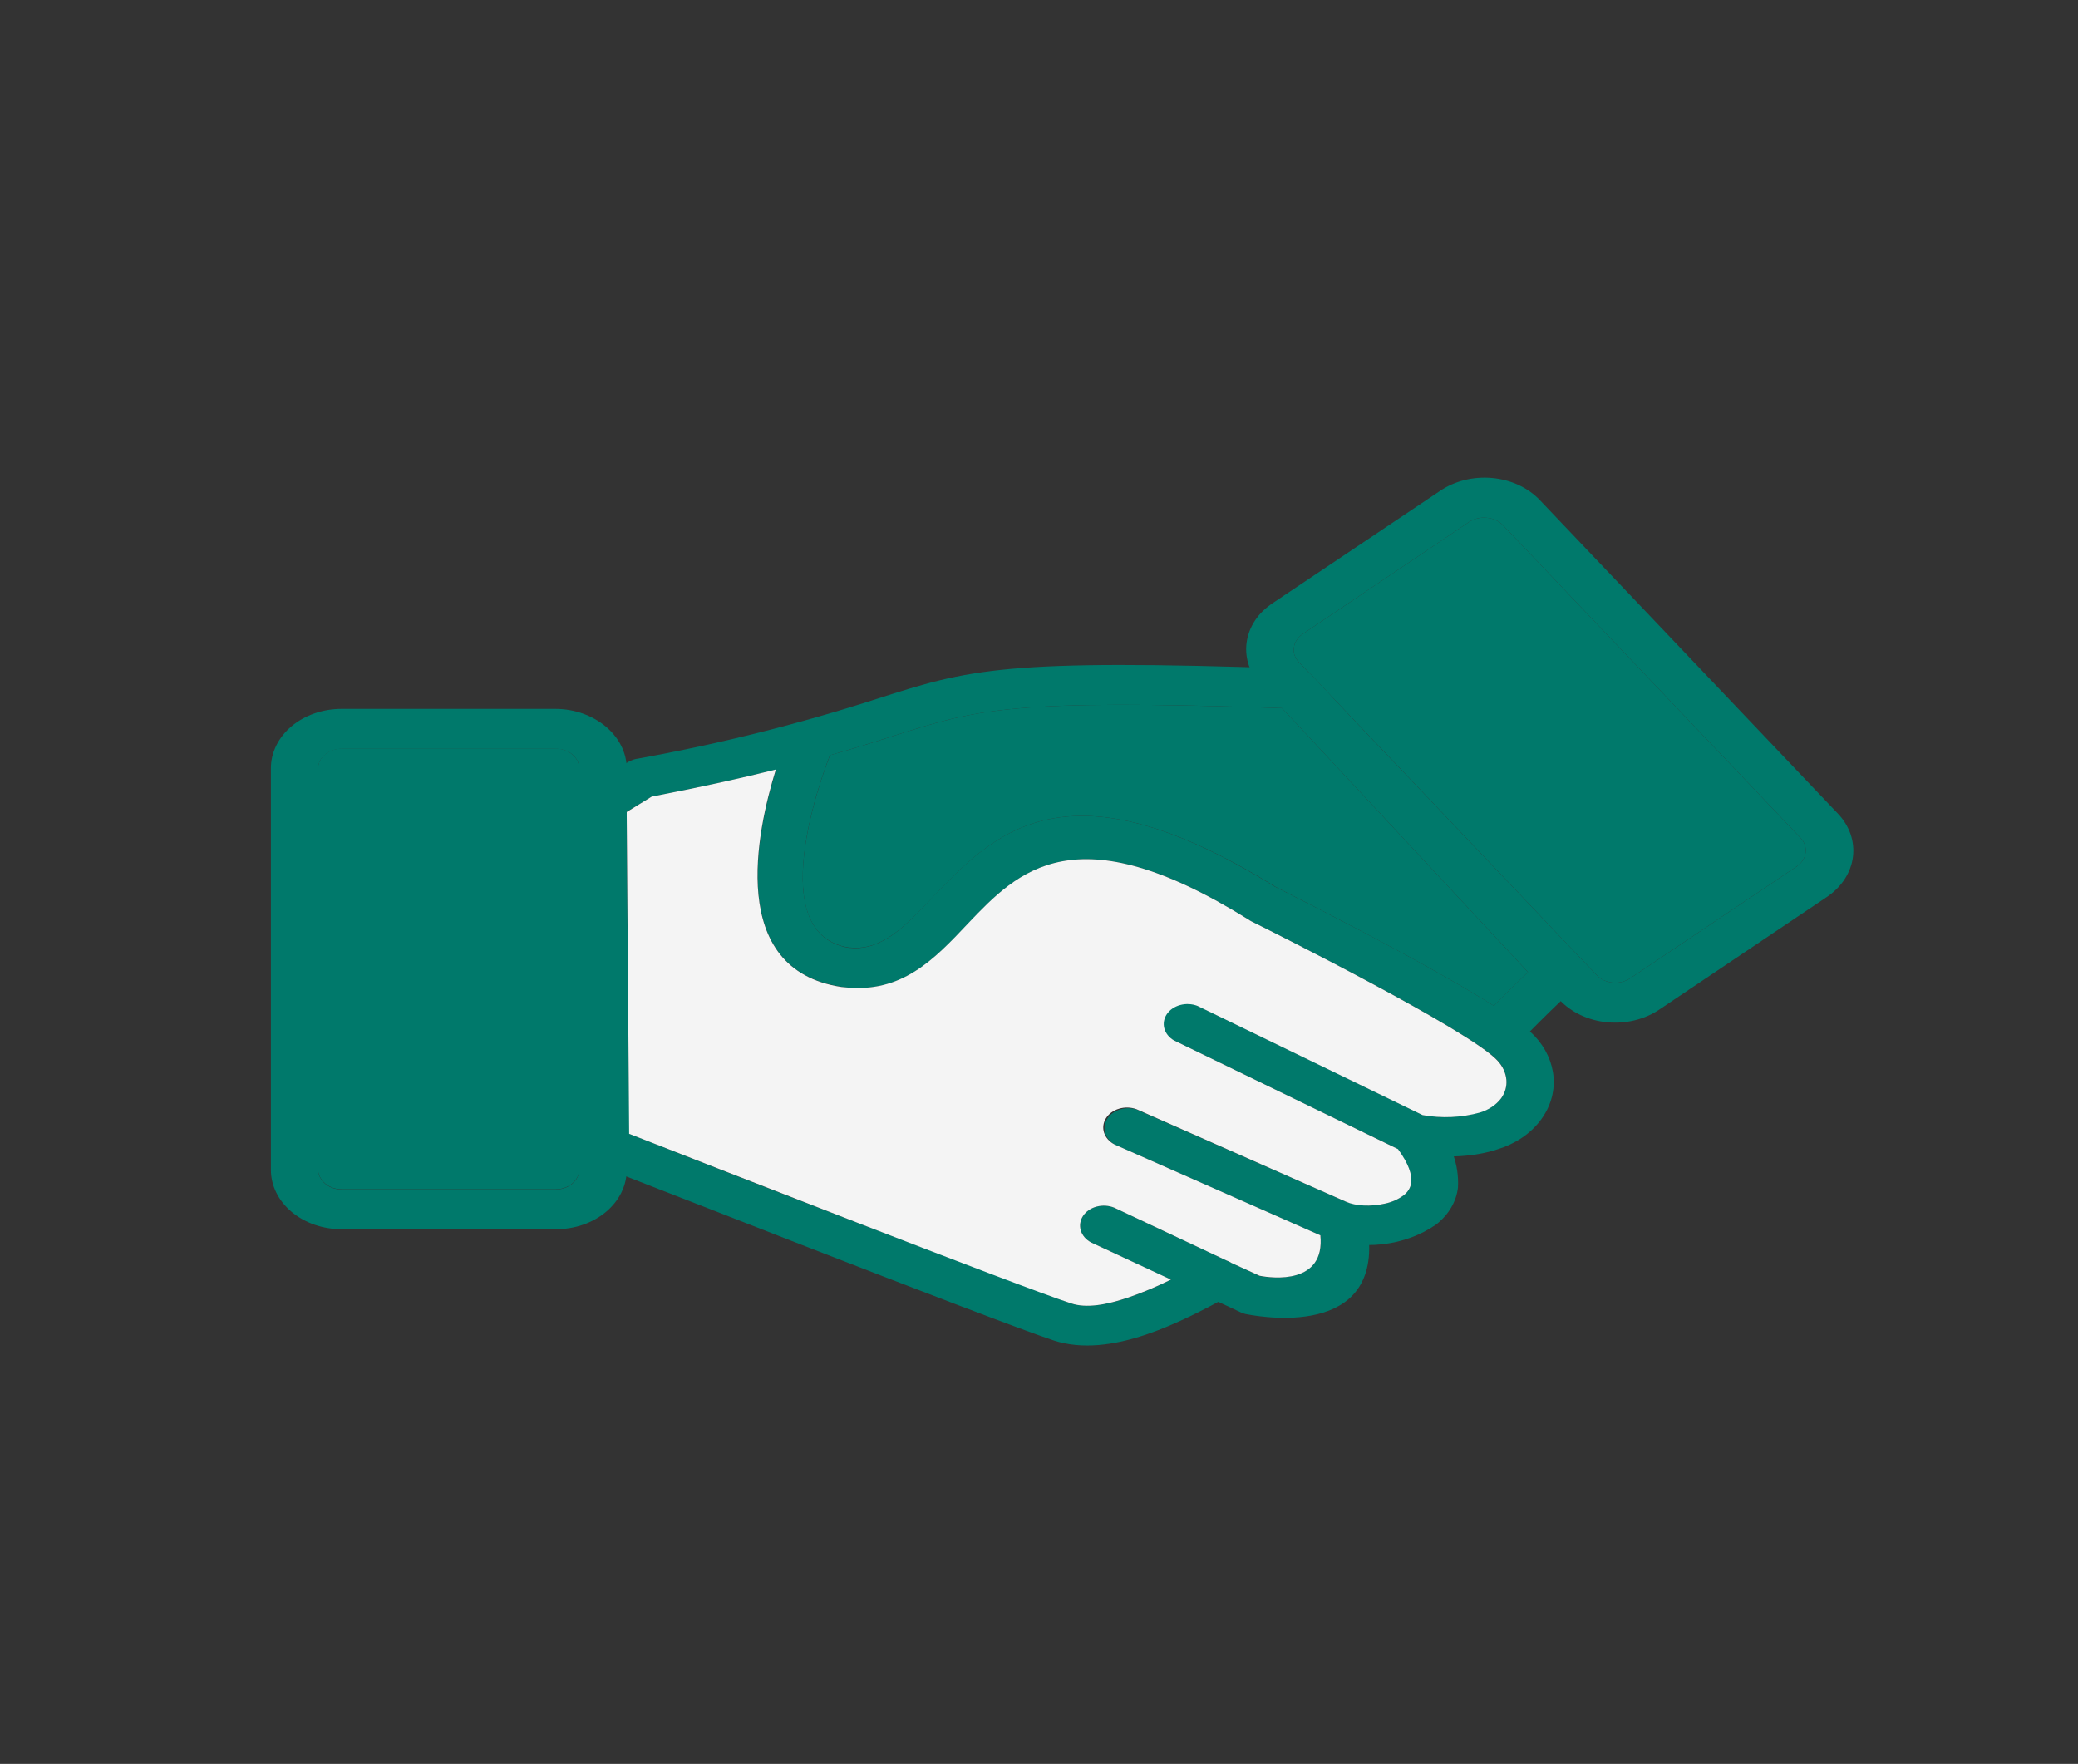
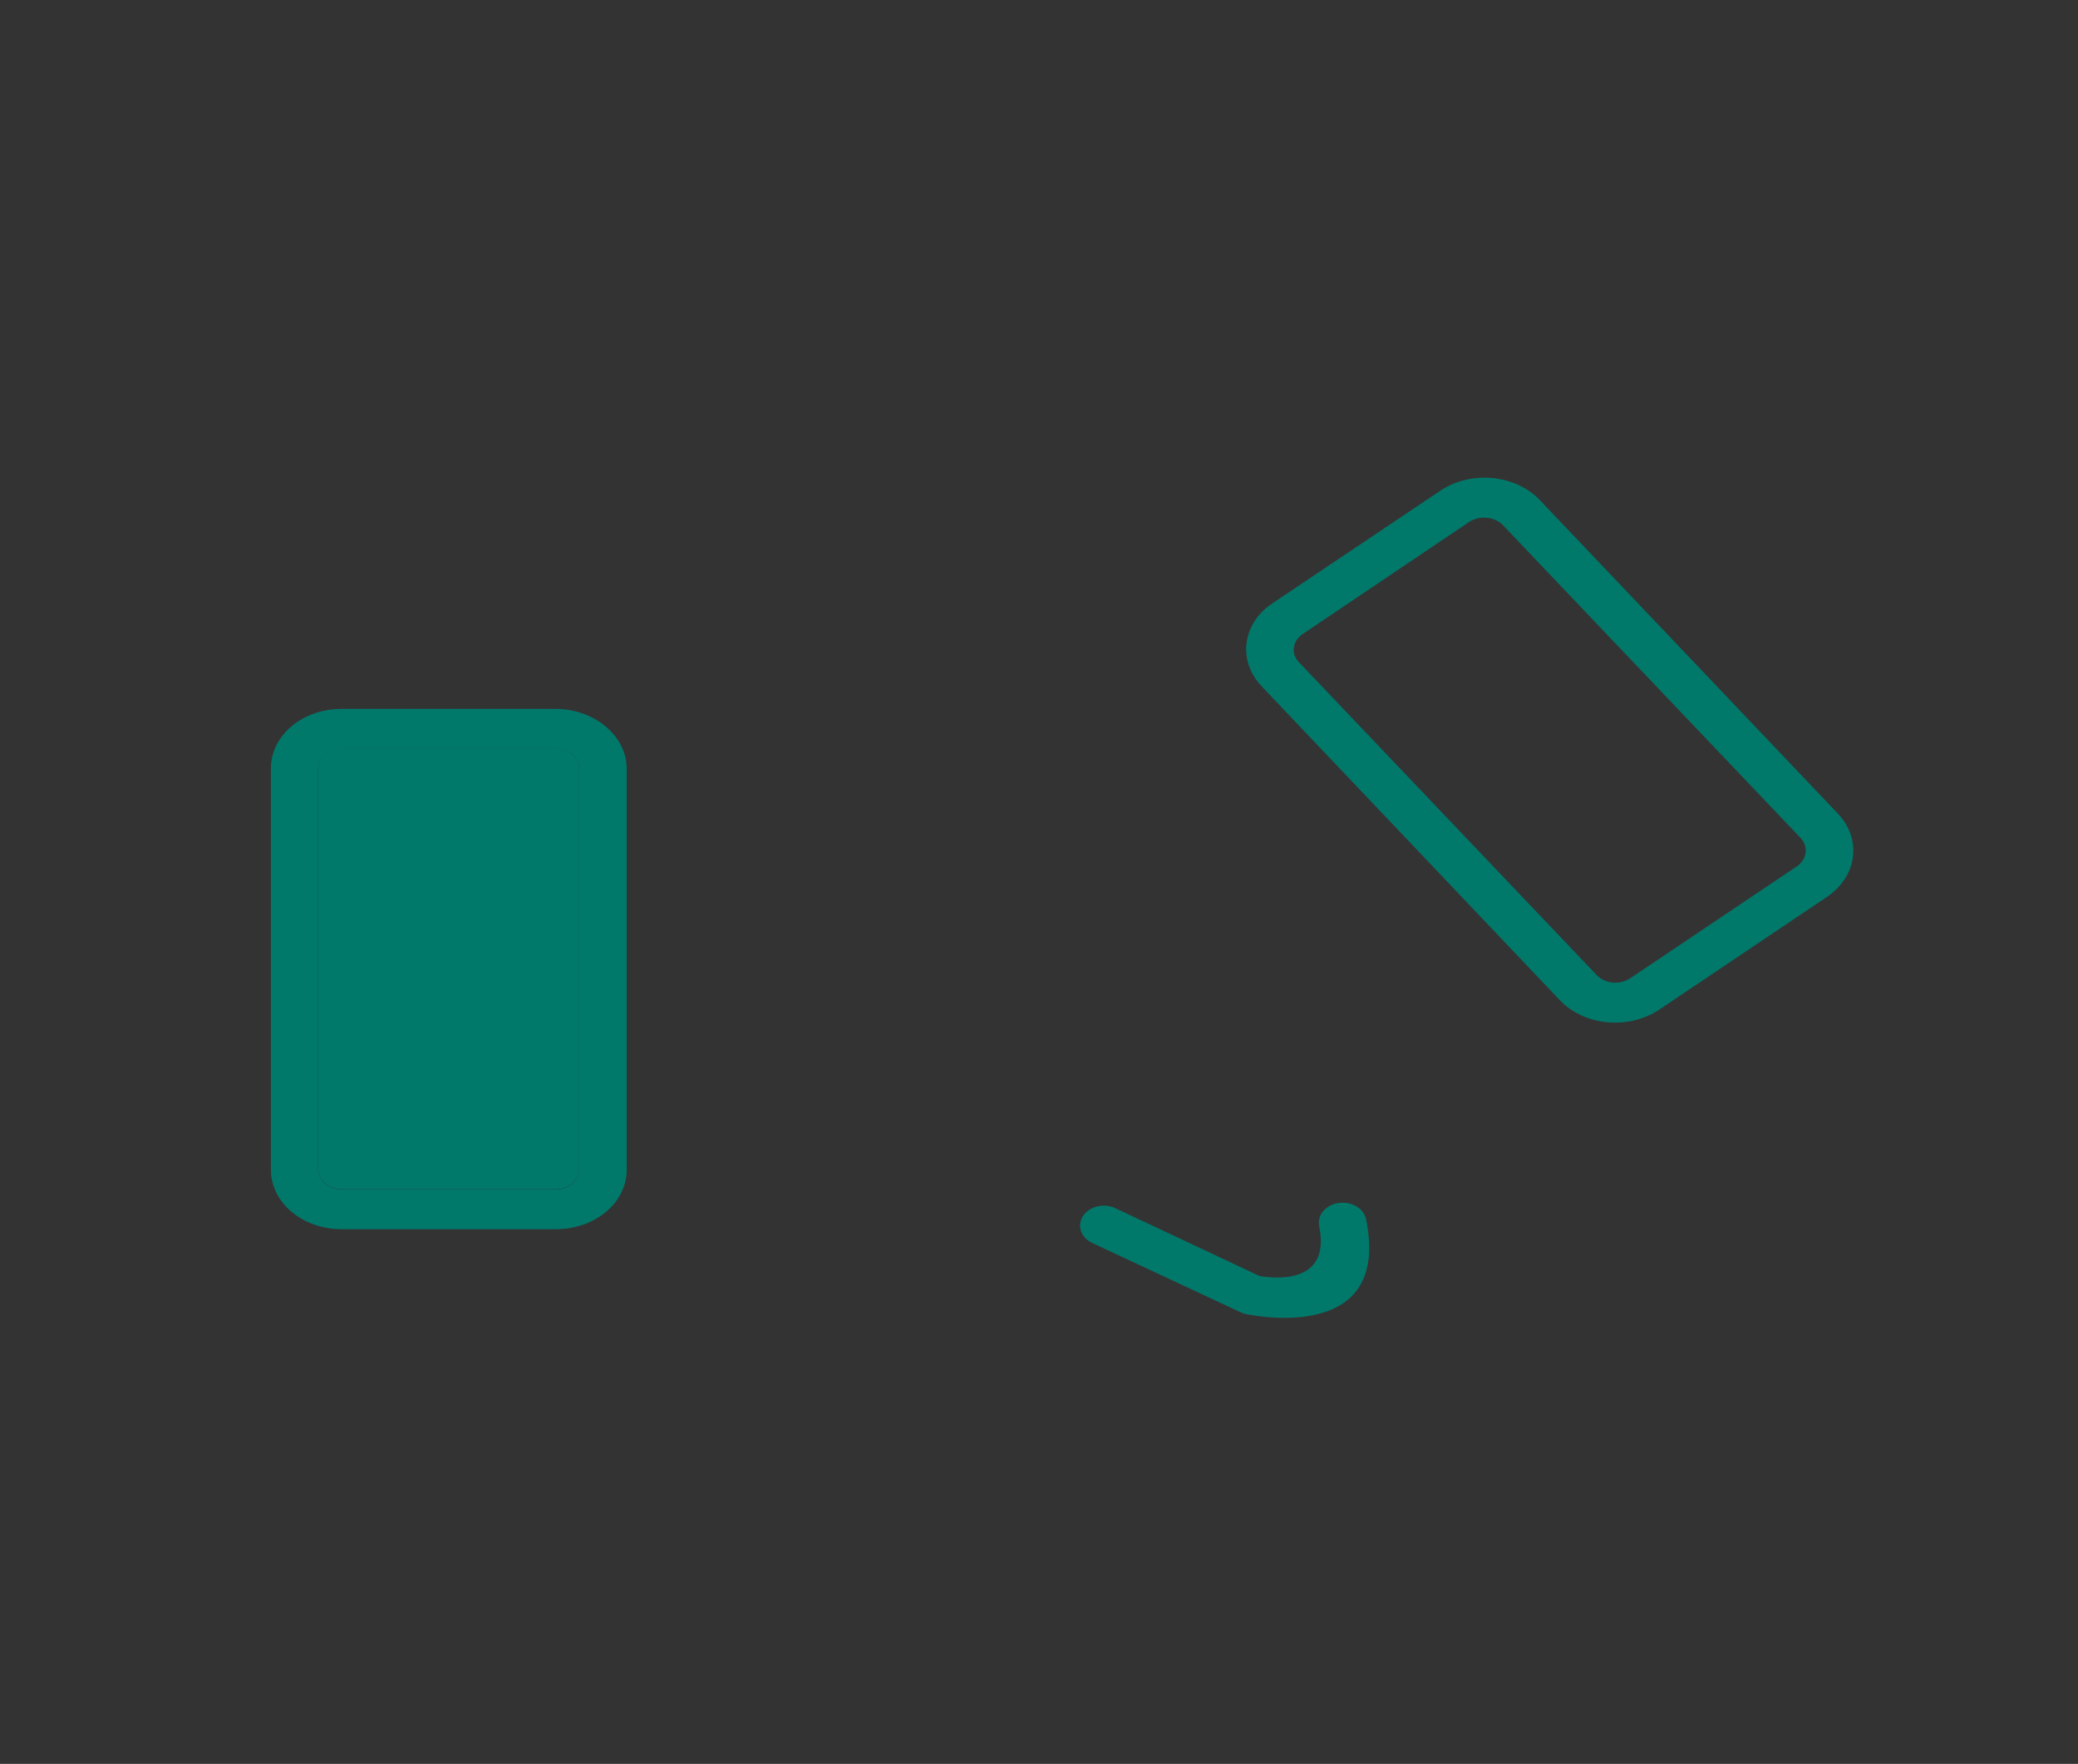
<svg xmlns="http://www.w3.org/2000/svg" width="119" height="101" viewBox="0 0 119 101" fill="none">
  <rect x="0" y="0" width="119" height="101" fill="#333333" stroke="none" />
-   <path d="M70.455 74.178C70.709 73.999 70.876 73.748 70.925 73.473C70.974 73.198 70.902 72.917 70.722 72.683C70.543 72.45 70.268 72.279 69.949 72.204C69.63 72.128 69.29 72.153 68.991 72.274C67.597 73.035 66.063 73.812 64.633 74.295C63.361 74.735 62.193 74.91 61.322 74.632C52.851 71.48 44.425 68.243 36.047 64.921L35.873 46.494L37.319 45.615C44.762 44.179 48.44 43.008 51.194 42.129C55.988 40.605 57.818 40.02 73.419 40.547L87.503 55.663C86.776 56.354 86.067 57.057 85.376 57.773C85.197 58.009 85.127 58.292 85.18 58.568C85.233 58.844 85.404 59.095 85.662 59.272C85.92 59.449 86.247 59.54 86.58 59.529C86.912 59.517 87.228 59.403 87.468 59.208C88.357 58.303 89.27 57.414 90.204 56.542C90.445 56.346 90.59 56.081 90.613 55.8C90.635 55.519 90.533 55.241 90.326 55.019L75.231 38.789C75.112 38.642 74.954 38.521 74.77 38.435C74.585 38.348 74.379 38.299 74.168 38.291C57.452 37.705 55.465 38.335 50.253 40.005C45.804 41.443 41.23 42.589 36.57 43.432C36.349 43.457 36.14 43.528 35.96 43.638L33.833 44.956C33.631 45.057 33.464 45.201 33.348 45.373C33.232 45.545 33.171 45.739 33.171 45.937L33.345 65.565C33.325 65.794 33.388 66.023 33.525 66.221C33.661 66.42 33.866 66.579 34.112 66.678C34.182 66.693 56.859 75.614 60.346 76.756C61.967 77.283 63.797 77.034 65.627 76.419C67.283 75.863 68.939 74.998 70.455 74.178Z" fill="#00796B" />
-   <path d="M47.586 43.096C47.646 42.826 47.588 42.548 47.423 42.311C47.259 42.074 46.999 41.895 46.69 41.806C46.382 41.718 46.045 41.725 45.743 41.827C45.44 41.929 45.191 42.12 45.041 42.363C45.041 42.392 39.725 55.239 48.179 56.498C48.231 56.511 48.283 56.52 48.336 56.528C51.648 56.894 53.461 54.975 55.465 52.866C58.289 49.892 61.566 46.465 71.484 52.646C71.544 52.69 71.608 52.729 71.676 52.763C72.809 53.32 84.139 58.988 85.76 60.717C86.058 61.037 86.234 61.425 86.265 61.83C86.298 62.199 86.194 62.567 85.969 62.885C85.679 63.259 85.25 63.542 84.749 63.69C83.698 63.983 82.574 64.039 81.489 63.851L68.591 57.597C68.279 57.457 67.916 57.425 67.577 57.506C67.237 57.587 66.949 57.776 66.773 58.033C66.596 58.29 66.545 58.594 66.631 58.882C66.716 59.169 66.931 59.417 67.231 59.574L80.304 65.917C80.448 65.99 80.608 66.04 80.775 66.063C82.866 66.356 84.505 66.224 85.742 65.814C86.744 65.513 87.601 64.945 88.183 64.197C88.765 63.448 89.041 62.561 88.967 61.669C88.893 60.815 88.517 59.998 87.886 59.325C85.934 57.231 73.994 51.269 73.035 50.786C61.06 43.345 56.929 47.68 53.339 51.445C51.857 53.012 50.497 54.448 48.702 54.272H48.615C43.351 53.422 47.569 43.125 47.586 43.096Z" fill="#00796B" />
-   <path d="M65.086 63.529C64.776 63.432 64.434 63.432 64.125 63.532C63.816 63.631 63.56 63.821 63.406 64.068C63.252 64.314 63.21 64.599 63.288 64.869C63.367 65.14 63.56 65.377 63.831 65.536L75.841 70.838C76.884 71.234 78.039 71.376 79.173 71.246C80.308 71.117 81.376 70.722 82.255 70.106C82.96 69.553 83.4 68.803 83.493 67.997C83.567 66.675 83.086 65.374 82.133 64.32C81.937 64.068 81.629 63.891 81.278 63.829C80.926 63.767 80.56 63.825 80.26 63.99C79.959 64.156 79.749 64.414 79.675 64.71C79.602 65.005 79.671 65.313 79.867 65.565C80.617 66.517 80.878 67.235 80.809 67.762C80.769 68.022 80.621 68.26 80.39 68.436C80.083 68.669 79.712 68.835 79.31 68.919C78.58 69.103 77.797 69.066 77.096 68.817L65.086 63.529Z" fill="#00796B" />
  <path d="M63.814 69.154C63.502 69.024 63.142 69.001 62.809 69.088C62.476 69.174 62.196 69.365 62.026 69.621C61.856 69.877 61.809 70.178 61.896 70.461C61.982 70.745 62.195 70.99 62.49 71.146L70.961 75.101C71.106 75.174 71.265 75.238 71.432 75.262C72.547 75.467 79.624 76.61 78.23 69.813C78.167 69.514 77.966 69.248 77.67 69.073C77.374 68.899 77.008 68.831 76.652 68.883C76.296 68.935 75.98 69.105 75.772 69.353C75.564 69.602 75.483 69.909 75.545 70.209C76.243 73.607 72.913 73.197 72.129 73.065L63.814 69.154ZM19.575 40.591H31.811C32.927 40.591 33.956 40.986 34.688 41.602C35.42 42.217 35.89 43.066 35.89 44.018V66.971C35.893 67.42 35.789 67.865 35.586 68.28C35.383 68.695 35.084 69.072 34.706 69.389C34.328 69.706 33.88 69.958 33.386 70.129C32.892 70.299 32.363 70.386 31.829 70.384H19.575C19.041 70.386 18.512 70.299 18.018 70.129C17.524 69.958 17.076 69.706 16.698 69.389C16.32 69.072 16.021 68.695 15.818 68.28C15.615 67.865 15.511 67.42 15.514 66.971V44.004C15.511 43.555 15.615 43.11 15.818 42.695C16.021 42.281 16.32 41.903 16.698 41.586C17.076 41.269 17.524 41.017 18.018 40.847C18.512 40.676 19.041 40.589 19.575 40.591ZM31.811 42.876H19.575C19.215 42.876 18.869 42.996 18.614 43.211C18.359 43.425 18.215 43.715 18.215 44.018V66.971C18.215 67.279 18.372 67.557 18.616 67.777C18.87 67.992 19.215 68.113 19.575 68.114H31.811C32.172 68.114 32.518 67.993 32.773 67.779C33.028 67.565 33.171 67.274 33.171 66.971V44.004C33.171 43.701 33.028 43.41 32.773 43.196C32.518 42.982 32.172 42.876 31.811 42.876ZM84.139 29.883L74.587 36.314C74.311 36.504 74.136 36.778 74.099 37.075C74.046 37.368 74.151 37.661 74.377 37.91L91.442 55.839C91.666 56.076 91.992 56.229 92.349 56.264C92.697 56.293 93.046 56.22 93.36 56.015L102.912 49.599C103.05 49.503 103.164 49.385 103.248 49.252C103.332 49.119 103.383 48.973 103.4 48.823C103.441 48.525 103.341 48.225 103.121 47.988L86.056 30.059C85.83 29.828 85.504 29.681 85.15 29.649C84.971 29.63 84.79 29.641 84.616 29.681C84.443 29.721 84.28 29.79 84.139 29.883ZM72.896 34.527L82.465 28.111C82.881 27.828 83.359 27.616 83.872 27.489C84.385 27.363 84.923 27.323 85.455 27.372C85.987 27.421 86.502 27.558 86.97 27.775C87.438 27.993 87.85 28.286 88.183 28.638L105.23 46.567C105.567 46.916 105.818 47.318 105.97 47.749C106.121 48.18 106.168 48.633 106.11 49.079C106.052 49.526 105.888 49.959 105.63 50.352C105.371 50.746 105.022 51.092 104.602 51.372L95.033 57.802C94.617 58.084 94.138 58.295 93.624 58.42C93.11 58.546 92.571 58.585 92.04 58.535C91.508 58.484 90.993 58.346 90.526 58.127C90.058 57.908 89.647 57.613 89.316 57.26L72.268 39.316C71.931 38.968 71.68 38.566 71.529 38.134C71.378 37.703 71.33 37.251 71.388 36.804C71.447 36.357 71.61 35.925 71.869 35.531C72.128 35.138 72.477 34.806 72.896 34.527Z" fill="#00796B" />
  <path fill-rule="evenodd" clip-rule="evenodd" d="M33.17 66.971V44.004C33.17 43.701 33.027 43.41 32.772 43.196C32.517 42.982 32.172 42.861 31.811 42.861H19.574C19.214 42.861 18.868 42.982 18.613 43.196C18.358 43.41 18.215 43.701 18.215 44.004V66.957C18.215 67.264 18.372 67.543 18.616 67.762C18.87 67.977 19.214 68.098 19.574 68.099H31.811C31.989 68.099 32.166 68.07 32.331 68.012C32.496 67.955 32.646 67.871 32.772 67.765C32.898 67.659 32.999 67.533 33.067 67.394C33.135 67.255 33.17 67.121 33.17 66.971Z" fill="#00796B" />
-   <path fill-rule="evenodd" clip-rule="evenodd" d="M35.89 46.714L36.029 64.921C40.038 66.488 58.323 73.651 61.339 74.632C62.21 74.925 63.361 74.72 64.616 74.295C65.457 74.004 66.273 73.661 67.056 73.27L62.489 71.146C62.194 70.99 61.981 70.745 61.895 70.461C61.809 70.178 61.855 69.877 62.025 69.621C62.195 69.365 62.476 69.174 62.809 69.088C63.141 69.001 63.501 69.024 63.814 69.154L70.228 72.171C70.334 72.209 70.434 72.258 70.525 72.318L72.128 73.05C72.86 73.197 75.893 73.563 75.614 70.736L63.831 65.536C63.537 65.385 63.322 65.146 63.229 64.866C63.137 64.587 63.174 64.289 63.334 64.032C63.493 63.775 63.763 63.578 64.088 63.483C64.414 63.386 64.77 63.398 65.086 63.514L77.096 68.817C77.619 69.051 78.49 69.11 79.31 68.919C79.712 68.835 80.083 68.669 80.391 68.436C80.624 68.257 80.773 68.012 80.809 67.748C80.879 67.264 80.669 66.635 80.059 65.799L67.23 59.574C66.95 59.412 66.753 59.167 66.678 58.888C66.602 58.609 66.654 58.317 66.822 58.068C66.991 57.82 67.264 57.634 67.588 57.547C67.912 57.459 68.263 57.477 68.572 57.597L81.471 63.851C82.56 64.046 83.69 63.996 84.748 63.705C85.252 63.553 85.681 63.264 85.968 62.885C86.194 62.567 86.297 62.199 86.265 61.83C86.228 61.423 86.046 61.035 85.742 60.717C84.138 58.988 72.808 53.32 71.675 52.763C71.607 52.729 71.543 52.69 71.483 52.646C61.548 46.465 58.288 49.892 55.447 52.866C53.46 54.975 51.63 56.894 48.335 56.528C48.283 56.525 48.23 56.52 48.178 56.513C41.624 55.517 43.333 47.607 44.431 44.062C42.513 44.546 40.195 45.058 37.319 45.615L35.89 46.494V46.714Z" fill="#F4F4F4" />
-   <path fill-rule="evenodd" clip-rule="evenodd" d="M47.534 43.242C47.028 44.531 43.716 53.495 48.614 54.257H48.702C50.497 54.447 51.856 53.012 53.355 51.445C56.929 47.68 61.06 43.345 73.052 50.786C73.784 51.166 81.436 54.989 85.55 57.597C86.189 56.944 86.84 56.299 87.502 55.663L73.732 40.884L73.418 40.547C57.818 40.02 55.988 40.605 51.194 42.129C50.148 42.466 48.998 42.832 47.534 43.242ZM75.946 39.551L91.442 55.839C91.665 56.076 91.991 56.228 92.348 56.264C92.697 56.293 93.045 56.22 93.359 56.015L102.911 49.599C103.05 49.503 103.164 49.385 103.248 49.252C103.331 49.119 103.383 48.973 103.399 48.823C103.441 48.525 103.34 48.225 103.12 47.988L86.056 30.059C85.829 29.828 85.504 29.68 85.149 29.649C84.971 29.63 84.789 29.641 84.616 29.681C84.442 29.721 84.28 29.79 84.138 29.883L74.586 36.314C74.311 36.504 74.136 36.778 74.098 37.075C74.046 37.368 74.15 37.661 74.377 37.91L75.022 38.584C75.101 38.645 75.171 38.714 75.231 38.789L75.946 39.551Z" fill="#00796B" />
</svg>